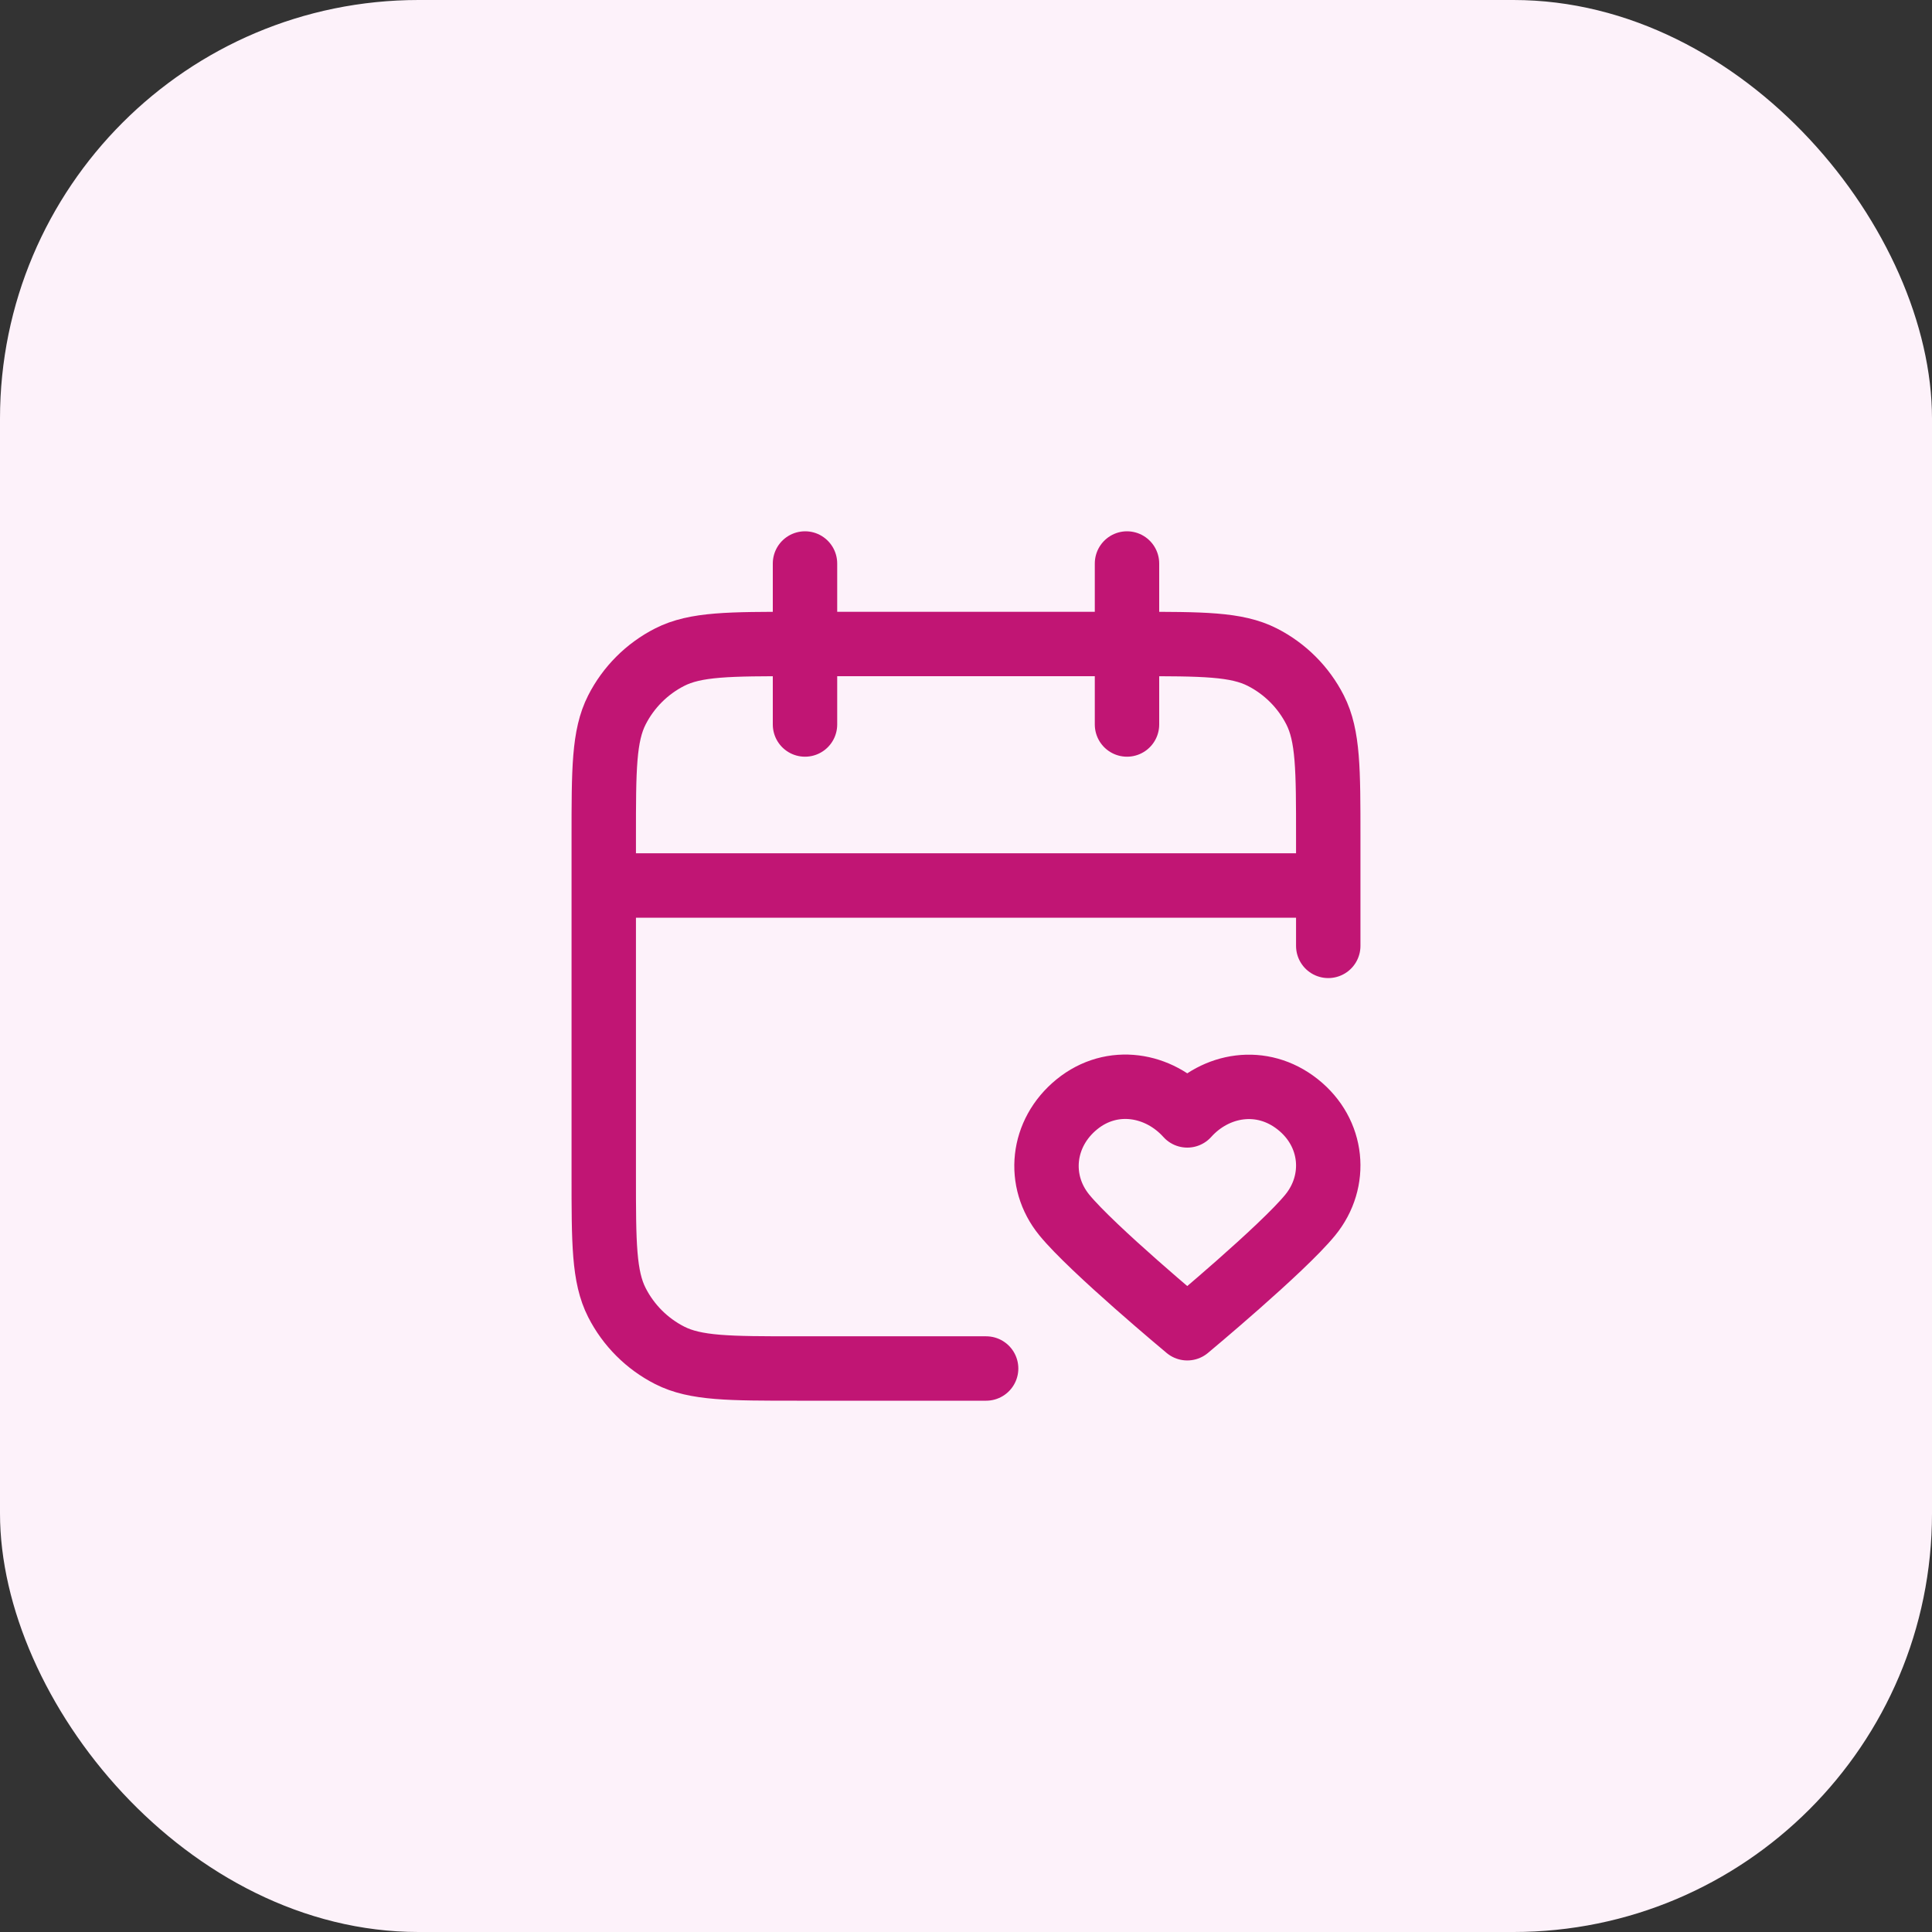
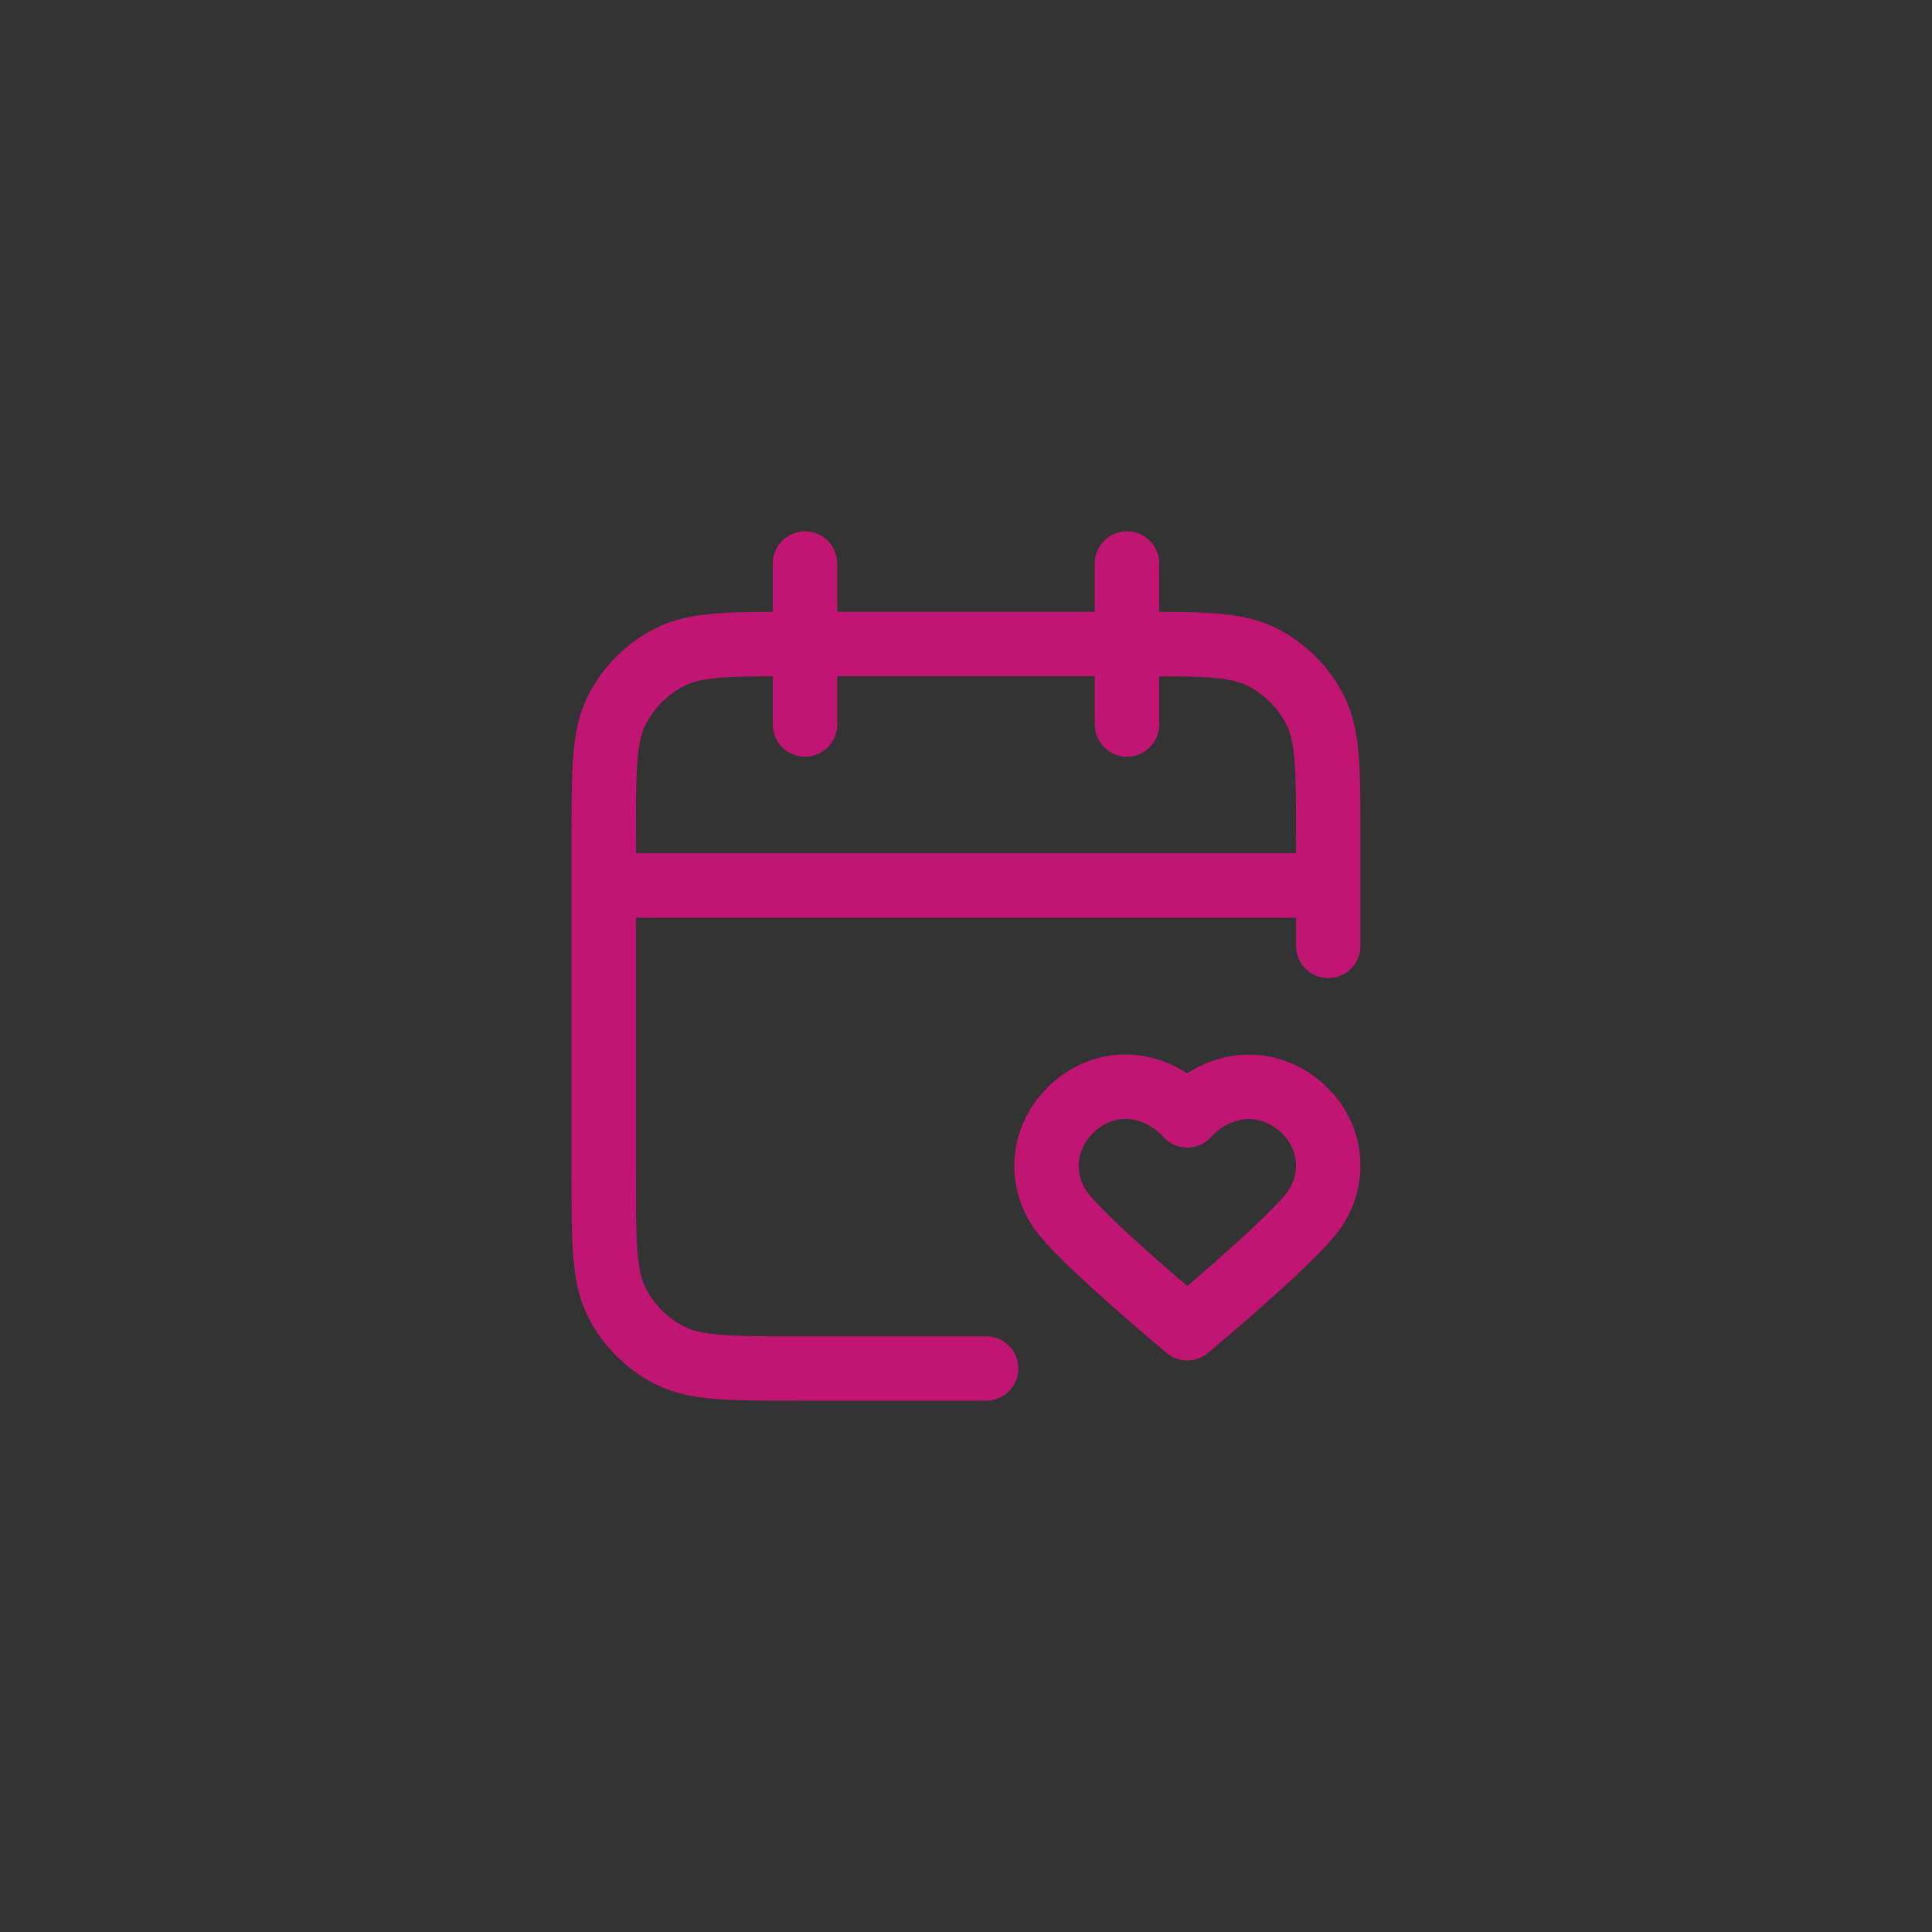
<svg xmlns="http://www.w3.org/2000/svg" width="60" height="60" viewBox="0 0 60 60" fill="none">
  <rect x="0" y="0" width="60" height="60" fill="#333333" stroke="none" />
-   <rect width="60" height="60" rx="13" fill="#FDF2FA" />
  <path d="M41.25 27.5H18.75M41.25 29.375V26C41.25 23.9 41.25 22.85 40.841 22.047C40.482 21.342 39.908 20.768 39.203 20.409C38.4 20 37.35 20 35.25 20H24.75C22.65 20 21.6 20 20.797 20.409C20.092 20.768 19.518 21.342 19.159 22.047C18.75 22.85 18.75 23.9 18.75 26V36.5C18.75 38.6 18.75 39.65 19.159 40.453C19.518 41.158 20.092 41.732 20.797 42.091C21.6 42.5 22.65 42.5 24.75 42.5H30.625M35 17.5V22.5M25 17.5V22.5M36.872 34.64C35.997 33.666 34.539 33.404 33.443 34.296C32.347 35.188 32.192 36.679 33.053 37.733C33.914 38.788 36.872 41.25 36.872 41.25C36.872 41.25 39.83 38.788 40.691 37.733C41.552 36.679 41.416 35.178 40.301 34.296C39.187 33.413 37.747 33.666 36.872 34.64Z" stroke="#C11574" stroke-width="2" stroke-linecap="round" stroke-linejoin="round" />
</svg>